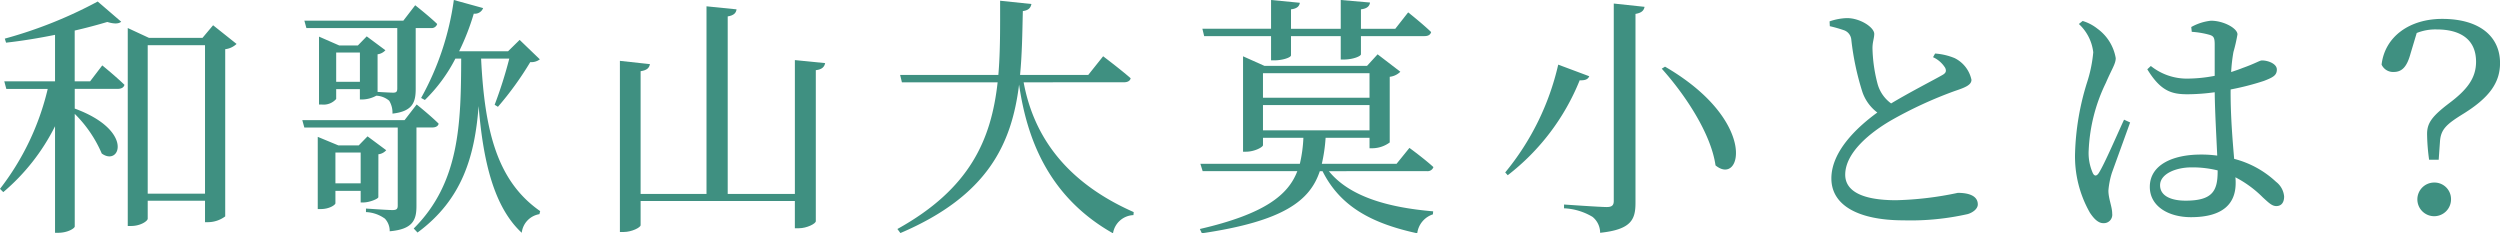
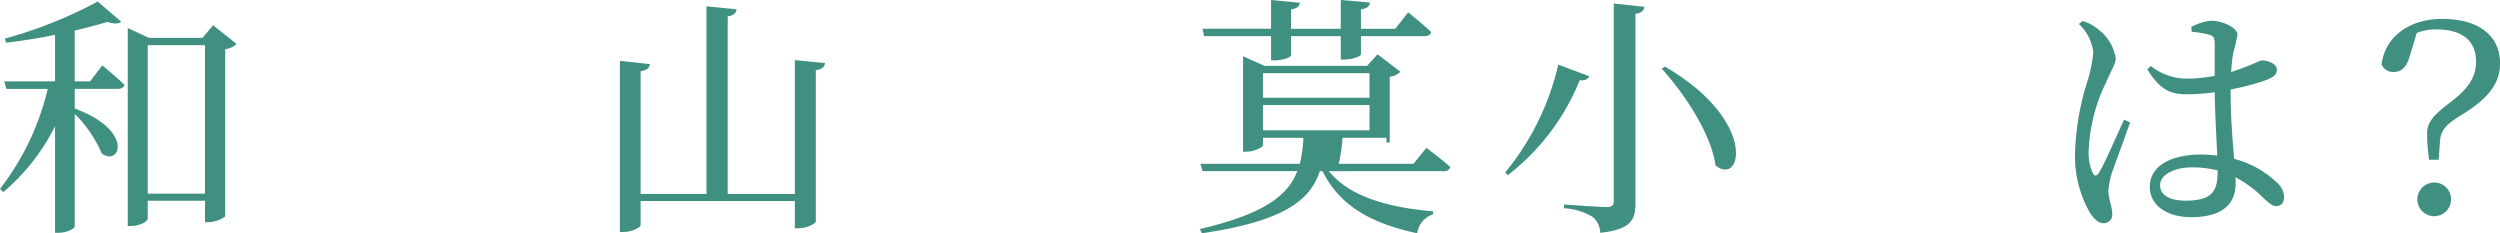
<svg xmlns="http://www.w3.org/2000/svg" width="237.663" height="22.179" viewBox="0 0 237.663 22.179">
  <g id="グループ_148" data-name="グループ 148" transform="translate(-564.386 -3760)">
    <path id="パス_139" data-name="パス 139" d="M9.721,6.217s1.3,1.056,2.112,1.848c-.072.264-.312.384-.648.384H7.105v1.872c5.688,2.088,4.3,5.545,2.568,4.272a11.842,11.842,0,0,0-2.568-3.768V21.53c0,.168-.648.6-1.584.6H5.232V12a19.775,19.775,0,0,1-4.92,6.264L0,17.953a24.785,24.785,0,0,0,4.537-9.5H.6l-.192-.72H5.232V3.312c-1.536.312-3.144.576-4.656.744l-.12-.384A41.954,41.954,0,0,0,9.289.144l2.232,1.92c-.24.216-.7.216-1.32.024-.888.264-1.944.552-3.1.816V7.729H8.569ZM22.49,4.177a1.9,1.9,0,0,1-1.08.5V20.57a2.769,2.769,0,0,1-1.656.552H19.49v-2.04H14.042v1.7c0,.24-.7.7-1.561.7h-.336V2.664l2.017.936H19.25l1.008-1.2Zm-3,.119H14.042V18.409H19.49Z" transform="translate(564.386 3760)" fill="#3f9081" />
-     <path id="パス_140" data-name="パス 140" d="M39.591,19.586c0,1.32-.335,2.208-2.544,2.4a1.708,1.708,0,0,0-.456-1.2,3.318,3.318,0,0,0-1.8-.624v-.336s2.088.144,2.52.144c.408,0,.5-.12.5-.432V12.121h-8.88l-.193-.7h9.722l1.151-1.488s1.321,1.056,2.089,1.824c-.049.241-.288.36-.6.36H39.591ZM29.127,2.665l-.192-.7h9.408L39.471.5S40.792,1.536,41.56,2.28a.546.546,0,0,1-.6.385H39.519V8.449c0,1.272-.287,2.136-2.208,2.352A2.189,2.189,0,0,0,37,9.577a2.031,2.031,0,0,0-1.224-.48,2.942,2.942,0,0,1-1.3.36h-.264V8.473H31.959v.936a1.585,1.585,0,0,1-1.369.528h-.263V3.481l1.92.84h1.776l.84-.864,1.776,1.32a1.207,1.207,0,0,1-.744.384V8.737c.408.024,1.224.072,1.488.072.312,0,.384-.12.384-.408V2.665Zm6.84,16.081c-.024.168-.864.5-1.416.5h-.264v-1.1h-2.4v1.176c0,.144-.552.552-1.392.552h-.288V13.009l1.968.816H34.1l.84-.863,1.776,1.319a1.159,1.159,0,0,1-.744.385ZM34.287,14.5h-2.4v2.928h2.4Zm-.072-9.505H31.959V7.777h2.256Zm11.521.576c.336,6.864,1.512,11.641,5.616,14.5l-.072.288A2.015,2.015,0,0,0,49.6,22.13c-2.64-2.448-3.672-6.769-4.1-12.049-.36,4.729-1.536,8.881-5.808,12.025l-.361-.384c4.393-4.368,4.489-10.057,4.513-16.153h-.552a15.1,15.1,0,0,1-2.9,3.936l-.359-.192A26.546,26.546,0,0,0,43.144,0l2.784.768a.832.832,0,0,1-.888.529,22.6,22.6,0,0,1-1.392,3.576H48.3l1.1-1.08,1.92,1.848a1.334,1.334,0,0,1-.912.264,30.219,30.219,0,0,1-3.072,4.248l-.312-.192a41.052,41.052,0,0,0,1.392-4.392Z" transform="translate(564.386 3760)" fill="#3f9081" />
    <path id="パス_141" data-name="パス 141" d="M78.443,6c-.072.336-.264.6-.888.672V21.026c0,.24-.864.672-1.608.672h-.384V19.106H60.9v2.3c0,.216-.84.648-1.608.648h-.361V5.785l2.857.312c-.072.336-.24.576-.888.672V18.434h6.264V.6l2.857.288c-.049.336-.241.576-.841.673V18.434h6.385V5.713Z" transform="translate(564.386 3760)" fill="#3f9081" />
-     <path id="パス_142" data-name="パス 142" d="M97.312,7.825c.839,4.513,3.455,9.241,10.464,12.337l-.024.288a2.048,2.048,0,0,0-1.944,1.729c-6.337-3.577-8.232-9.337-8.929-14.138-.7,5.617-2.952,10.561-11.281,14.114l-.288-.385c6.937-3.84,8.929-8.544,9.53-13.945h-9.1l-.169-.7h9.337c.193-2.232.168-4.608.168-7.056l2.976.312c-.072.359-.264.6-.816.671-.048,2.089-.072,4.1-.264,6.073h6.481l1.416-1.776s1.656,1.248,2.616,2.088c-.048.264-.312.384-.624.384Z" transform="translate(564.386 3760)" fill="#3f9081" />
-     <path id="パス_143" data-name="パス 143" d="M126.33,16.273c1.968,2.425,5.64,3.457,9.913,3.817l-.024.288a2.18,2.18,0,0,0-1.489,1.8c-4.32-.936-7.32-2.544-9-5.9h-.264c-.936,2.809-3.456,4.753-11.209,5.9l-.192-.408c6.121-1.416,8.4-3.217,9.265-5.5h-9l-.216-.7h9.457a13.078,13.078,0,0,0,.336-2.472h-3.841v.7c0,.192-.815.624-1.608.624h-.288V5.352l2.04.912h9.745l1.008-1.1,2.161,1.657a1.713,1.713,0,0,1-1.009.48v6.24a2.826,2.826,0,0,1-1.608.552h-.312V13.1h-4.176a15.3,15.3,0,0,1-.36,2.472h7.105l1.223-1.512s1.417,1.032,2.281,1.824a.573.573,0,0,1-.624.384ZM114.473,3.432l-.168-.7h6.528V0l2.737.264c-.049.312-.24.552-.841.624V2.736h4.729V0l2.784.24c-.048.336-.264.576-.864.648V2.736h3.265l1.224-1.56s1.392,1.1,2.184,1.872c-.072.264-.288.384-.624.384h-6.049V5.16c0,.168-.672.48-1.584.5h-.336V3.432h-4.729V5.257c0,.215-.815.48-1.583.48h-.313V3.432Zm5.592,5.857h10.129V6.961H120.065Zm0,3.1h10.129v-2.4H120.065Z" transform="translate(564.386 3760)" fill="#3f9081" />
+     <path id="パス_143" data-name="パス 143" d="M126.33,16.273c1.968,2.425,5.64,3.457,9.913,3.817l-.024.288a2.18,2.18,0,0,0-1.489,1.8c-4.32-.936-7.32-2.544-9-5.9h-.264c-.936,2.809-3.456,4.753-11.209,5.9l-.192-.408c6.121-1.416,8.4-3.217,9.265-5.5h-9l-.216-.7h9.457a13.078,13.078,0,0,0,.336-2.472h-3.841v.7c0,.192-.815.624-1.608.624h-.288V5.352l2.04.912h9.745l1.008-1.1,2.161,1.657a1.713,1.713,0,0,1-1.009.48v6.24h-.312V13.1h-4.176a15.3,15.3,0,0,1-.36,2.472h7.105l1.223-1.512s1.417,1.032,2.281,1.824a.573.573,0,0,1-.624.384ZM114.473,3.432l-.168-.7h6.528V0l2.737.264c-.049.312-.24.552-.841.624V2.736h4.729V0l2.784.24c-.048.336-.264.576-.864.648V2.736h3.265l1.224-1.56s1.392,1.1,2.184,1.872c-.072.264-.288.384-.624.384h-6.049V5.16c0,.168-.672.48-1.584.5h-.336V3.432h-4.729V5.257c0,.215-.815.48-1.583.48h-.313V3.432Zm5.592,5.857h10.129V6.961H120.065Zm0,3.1h10.129v-2.4H120.065Z" transform="translate(564.386 3760)" fill="#3f9081" />
    <path id="パス_144" data-name="パス 144" d="M151.085,7.249c-.12.264-.336.408-.912.384a21.565,21.565,0,0,1-6.84,9.025l-.241-.264a24.818,24.818,0,0,0,5.041-10.249Zm5.256-6.6c-.071.36-.287.575-.863.672V19.274c0,1.584-.385,2.544-3.361,2.856a1.95,1.95,0,0,0-.72-1.512,5.772,5.772,0,0,0-2.712-.816v-.36s3.408.24,4.056.24c.5,0,.672-.168.672-.576V.337Zm6.745,15.073c-.432-3.048-2.928-6.769-5.112-9.193l.312-.192c8.881,5.16,7.272,11.425,4.8,9.385" transform="translate(564.386 3760)" fill="#3f9081" />
-     <path id="パス_145" data-name="パス 145" d="M183.961,5.089a5.985,5.985,0,0,1,1.848.432,2.979,2.979,0,0,1,1.608,2.064c0,.48-.552.72-1.56,1.056a39.334,39.334,0,0,0-6.048,2.784c-1.993,1.152-4.393,3.073-4.393,5.185,0,1.416,1.344,2.424,4.849,2.424a31.691,31.691,0,0,0,5.856-.7c1.008,0,1.9.264,1.9,1.1,0,.384-.409.744-.936.912a24.617,24.617,0,0,1-6.121.6c-4.2,0-6.864-1.368-6.864-3.984,0-2.713,2.712-5.065,4.368-6.265a4.107,4.107,0,0,1-1.416-1.944,25.665,25.665,0,0,1-1.056-4.968,1.047,1.047,0,0,0-.7-.912,13.555,13.555,0,0,0-1.344-.384l-.024-.456a5.521,5.521,0,0,1,1.656-.312c1.248,0,2.568.863,2.592,1.487,0,.433-.168.769-.168,1.369a14.32,14.32,0,0,0,.5,3.456,3.409,3.409,0,0,0,1.272,1.8c1.752-1.056,4.057-2.232,4.849-2.688.359-.192.432-.384.288-.7a2.653,2.653,0,0,0-1.152-1.008Z" transform="translate(564.386 3760)" fill="#3f9081" />
    <path id="パス_146" data-name="パス 146" d="M202.5,11.641c-.456,1.272-1.416,3.913-1.728,4.777a7.6,7.6,0,0,0-.336,1.7c0,.768.36,1.536.36,2.184a.8.8,0,0,1-.84.913c-.48,0-.888-.409-1.273-.985a10.787,10.787,0,0,1-1.416-5.712,24.689,24.689,0,0,1,1.129-6.649,13.045,13.045,0,0,0,.6-2.9,4.337,4.337,0,0,0-1.368-2.688l.36-.288a4.207,4.207,0,0,1,1.416.744,4.355,4.355,0,0,1,1.728,2.784c0,.552-.36,1.008-.936,2.352a16.164,16.164,0,0,0-1.632,6.361,4.7,4.7,0,0,0,.384,2.208c.144.312.36.336.576,0,.528-.816,1.825-3.841,2.4-5.065Zm9.553-2.9c0,2.4.192,4.632.337,6.361a9.154,9.154,0,0,1,3.984,2.184,1.967,1.967,0,0,1,.767,1.392c0,.576-.263.912-.744.912-.408,0-.719-.312-1.272-.816a10.466,10.466,0,0,0-2.616-1.92,4.436,4.436,0,0,1,.024.552c0,1.968-1.224,3.24-4.248,3.24-2.137,0-3.913-1.032-3.913-2.88,0-2.112,2.209-3.072,4.849-3.072a10.677,10.677,0,0,1,1.56.1c-.072-1.68-.216-4.081-.24-6.025a19.12,19.12,0,0,1-2.592.192c-1.488,0-2.545-.288-3.816-2.376l.336-.312a5.493,5.493,0,0,0,3.312,1.2,14,14,0,0,0,2.76-.264V4.225c0-.672-.12-.792-.481-.912a8.375,8.375,0,0,0-1.7-.288l-.048-.456a4.9,4.9,0,0,1,1.873-.6c1.2,0,2.52.72,2.52,1.3a15.236,15.236,0,0,1-.384,1.68,15.7,15.7,0,0,0-.216,1.9c.432-.144.792-.264,1.081-.384,1.223-.432,1.631-.72,1.847-.72.576,0,1.416.312,1.416.864s-.359.744-1.223,1.08a24.976,24.976,0,0,1-3.169.816ZM210.825,16.2a10.042,10.042,0,0,0-2.5-.288c-1.441,0-2.977.6-2.977,1.7,0,1.032,1.08,1.464,2.425,1.464,2.568,0,3.048-.936,3.048-2.784Z" transform="translate(564.386 3760)" fill="#3f9081" />
    <path id="パス_147" data-name="パス 147" d="M229.167,5.064c-.336,1.249-.792,1.777-1.608,1.777a1.2,1.2,0,0,1-1.153-.7c.313-2.665,2.664-4.345,5.761-4.345,3.624,0,5.5,1.728,5.5,4.2,0,1.872-1.032,3.288-3.456,4.8-1.632,1.008-2.184,1.488-2.256,2.688l-.12,1.7h-.912a19.459,19.459,0,0,1-.192-2.448c0-1.032.456-1.68,2.136-2.952,1.657-1.248,2.52-2.352,2.52-3.912,0-2.233-1.632-3.072-3.72-3.072a4.761,4.761,0,0,0-1.921.336Zm3.84,13.874a1.6,1.6,0,1,1-1.608-1.584,1.573,1.573,0,0,1,1.608,1.584" transform="translate(564.386 3760)" fill="#3f9081" />
  </g>
</svg>